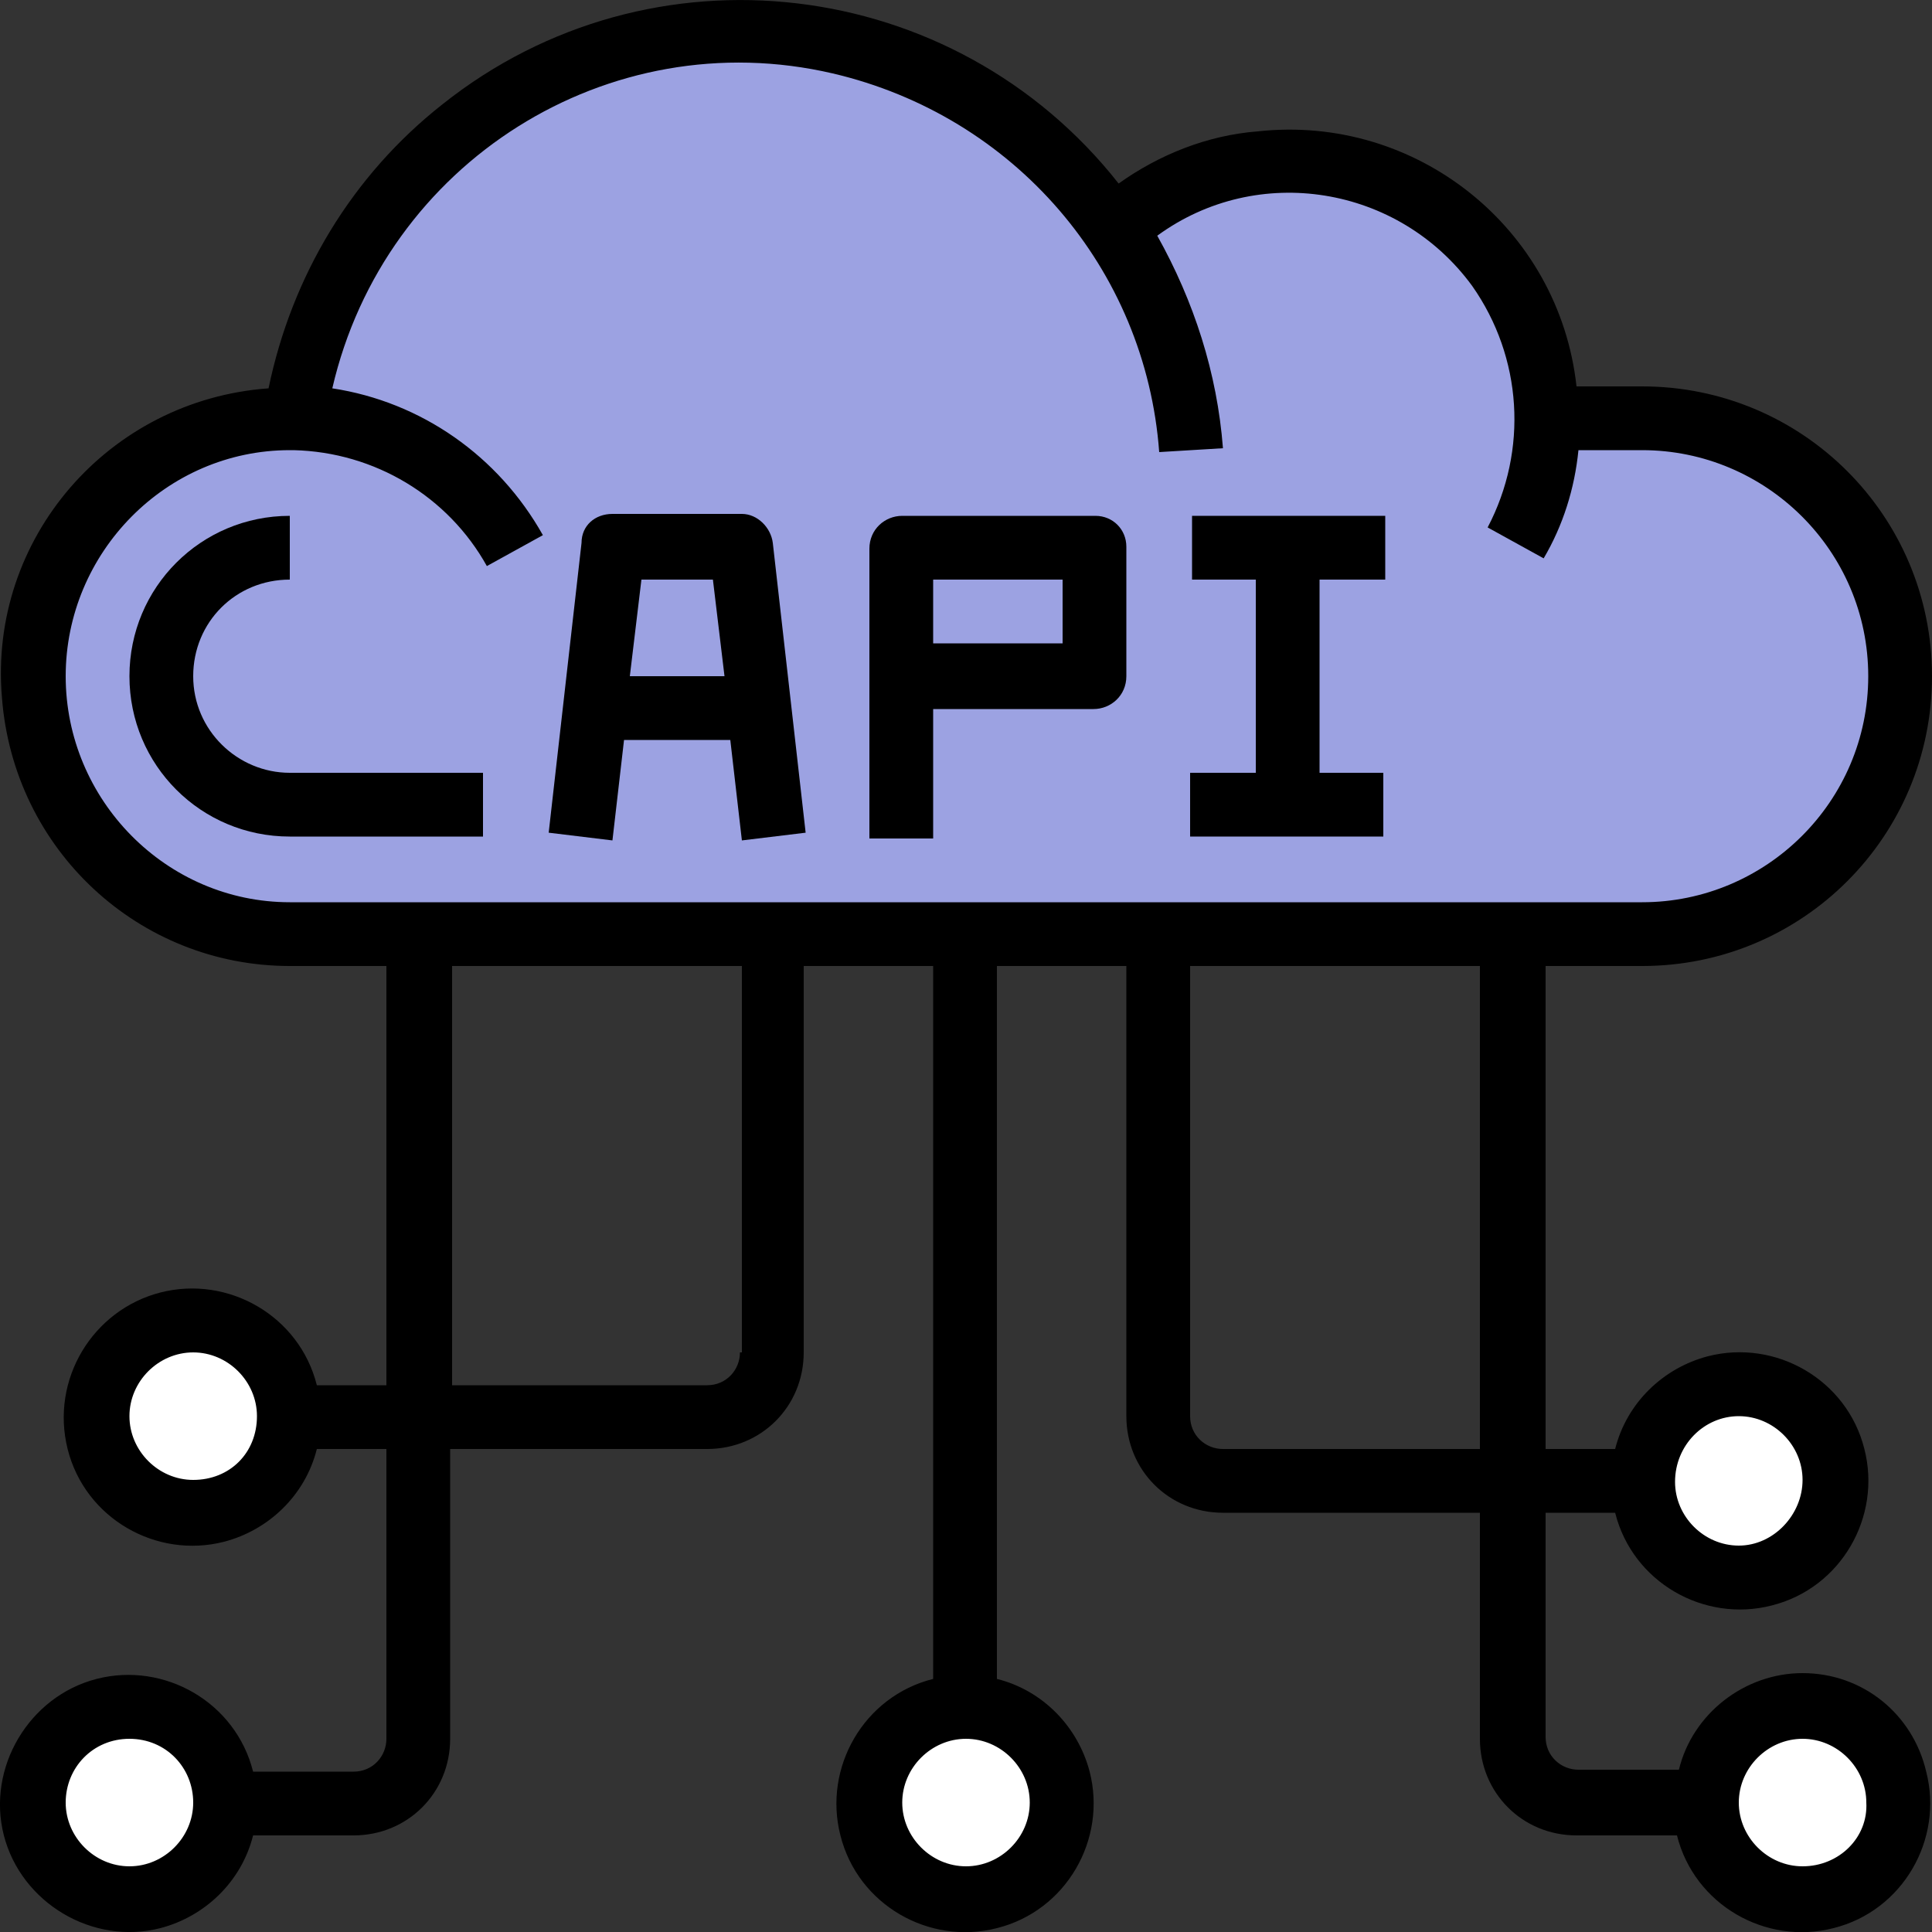
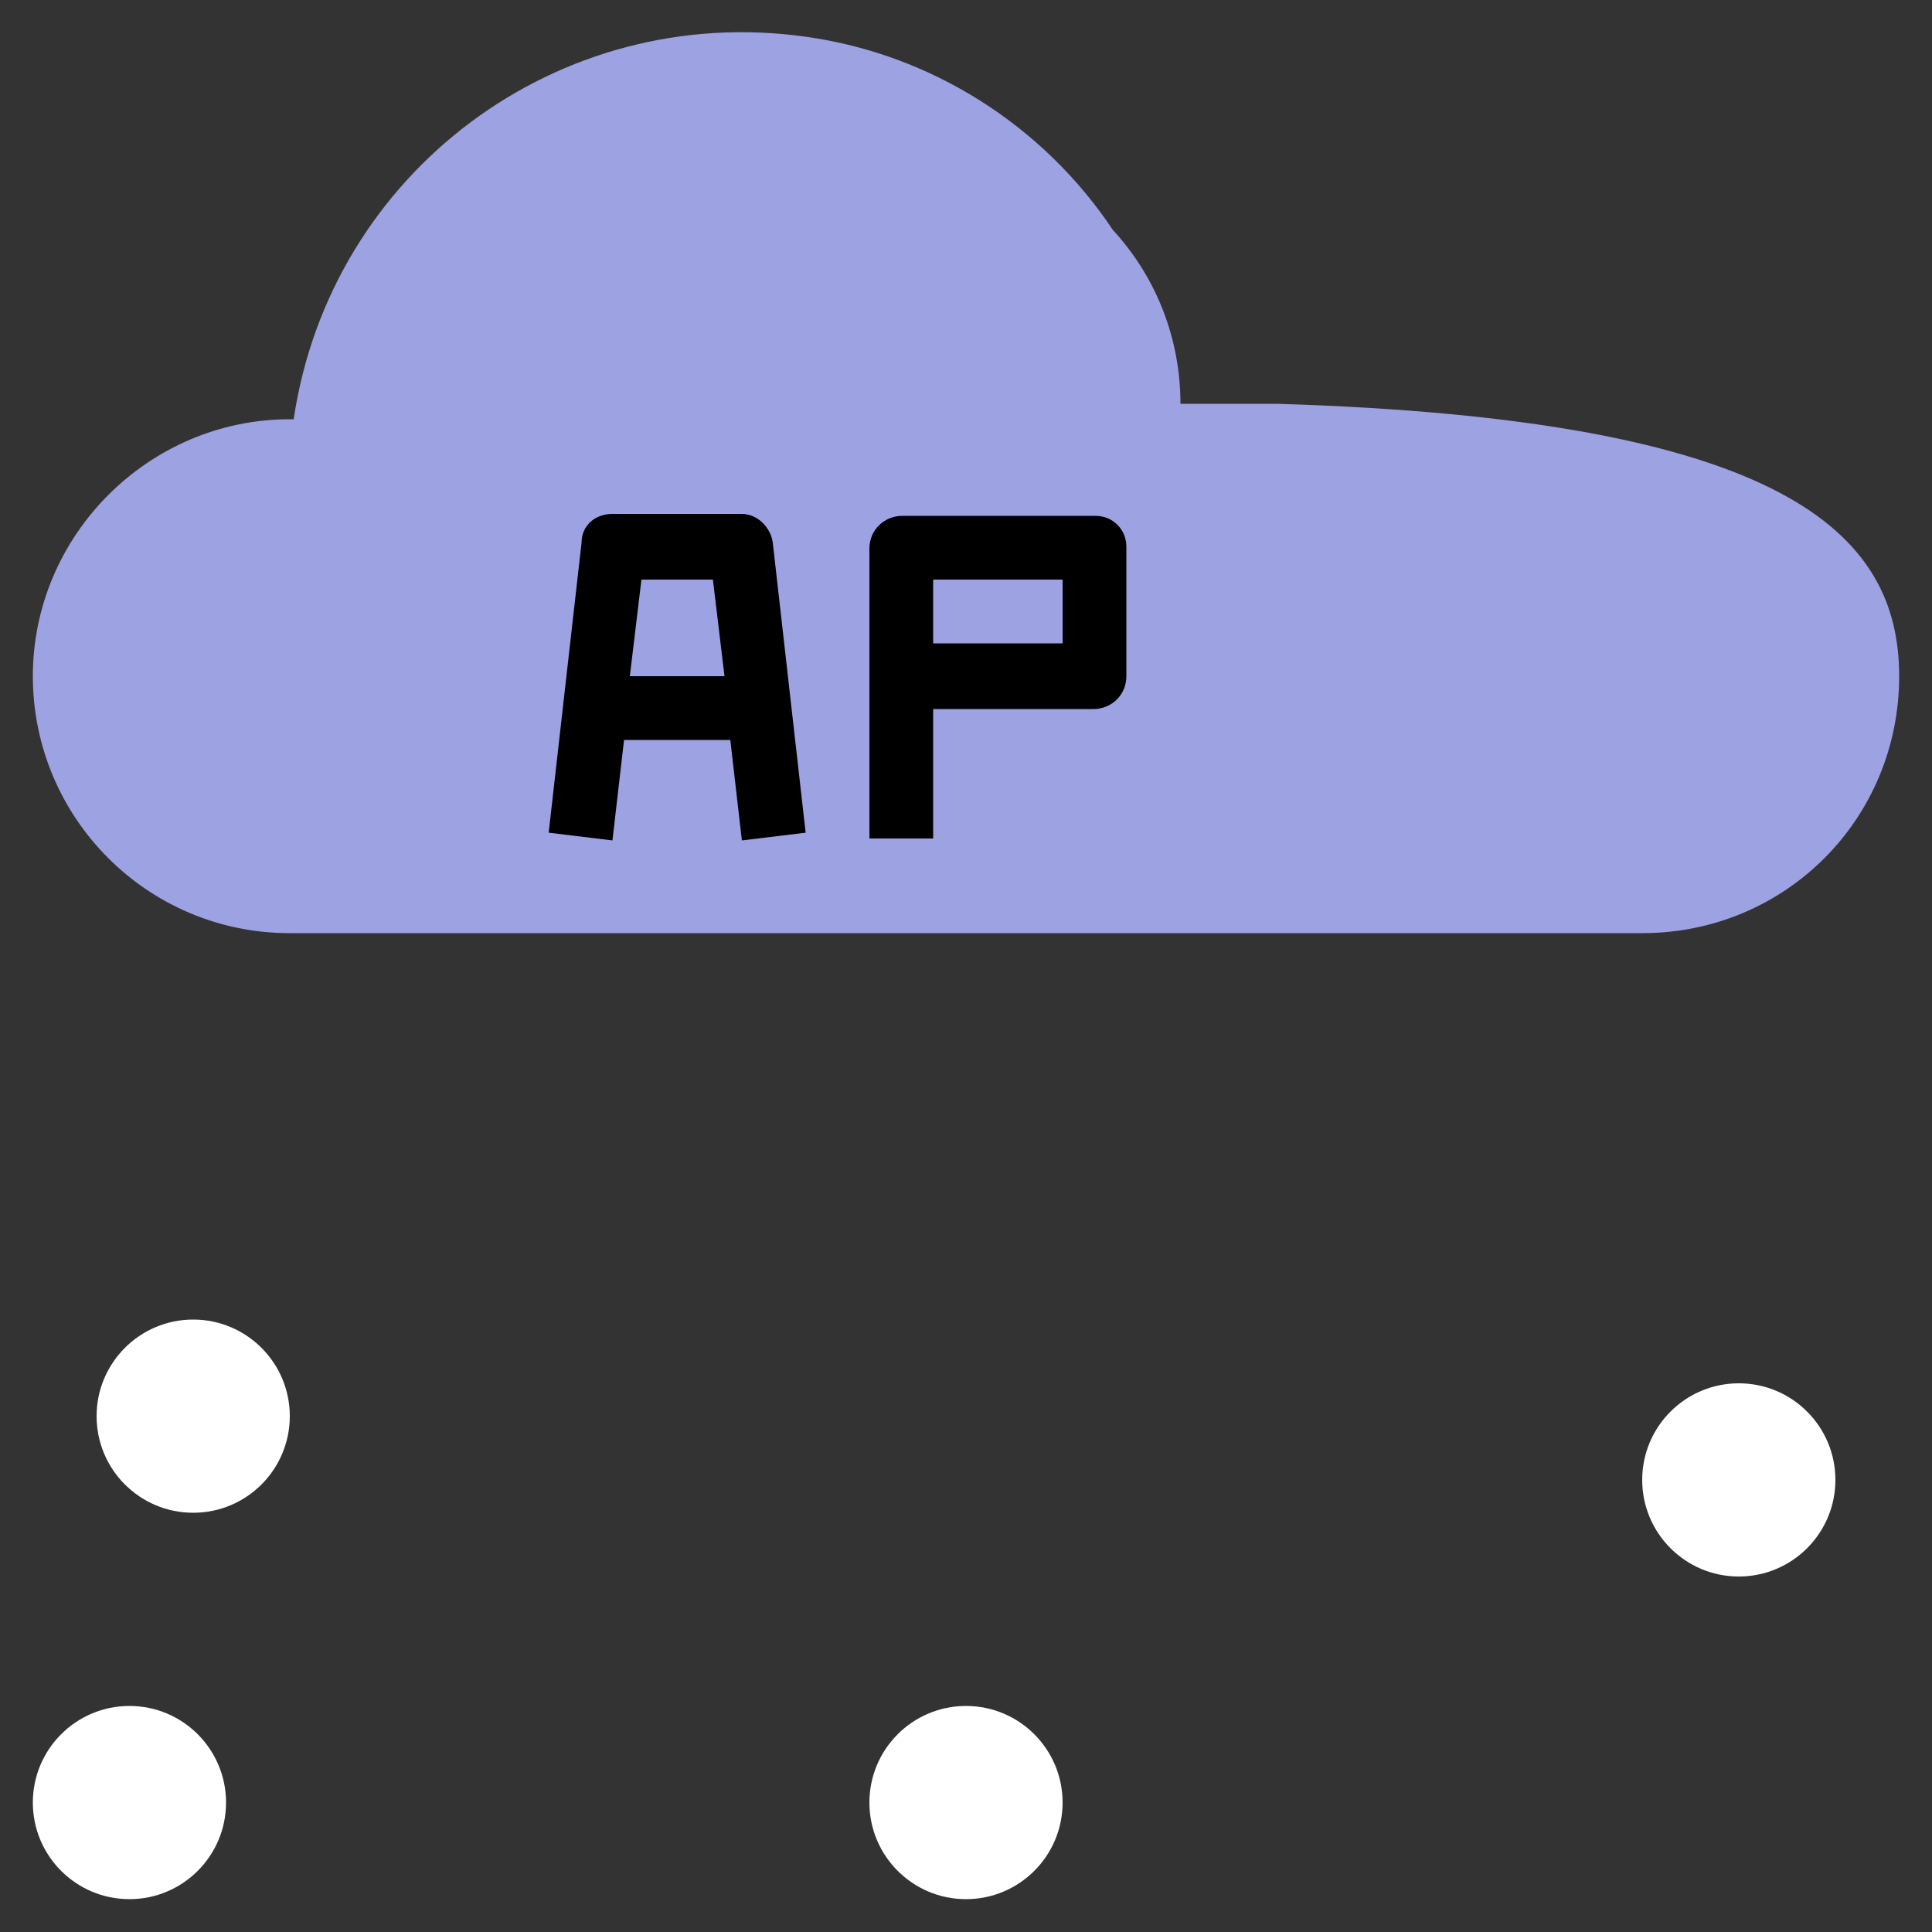
<svg xmlns="http://www.w3.org/2000/svg" version="1.1" id="Layer_1" x="0px" y="0px" width="100px" height="100px" viewBox="0 0 100 100" style="enable-background:new 0 0 100 100;" xml:space="preserve">
  <rect x="0" y="0" width="100" height="100" fill="#333333" stroke="none" />
  <style type="text/css">
	.st0{fill:#FFFFFF;}
	.st1{fill:#9CA2E2;}
</style>
-   <circle class="st0" cx="93.3" cy="93.3" r="5" />
  <circle class="st0" cx="90" cy="76.6" r="5" />
-   <path class="st1" d="M98.3,35c0,7.4-5.9,13.3-13.3,13.3c0,0,0,0,0,0H15c-7.4,0-13.3-6-13.3-13.3s6-13.3,13.3-13.3h0.2  C17.1,8.9,28.9,0.1,41.7,1.9c6.5,0.9,12.3,4.6,15.9,10c5.4-5,13.8-4.7,18.8,0.7c2.3,2.5,3.5,5.7,3.5,9h5  C92.4,21.7,98.3,27.6,98.3,35z" />
+   <path class="st1" d="M98.3,35c0,7.4-5.9,13.3-13.3,13.3c0,0,0,0,0,0H15c-7.4,0-13.3-6-13.3-13.3s6-13.3,13.3-13.3h0.2  C17.1,8.9,28.9,0.1,41.7,1.9c6.5,0.9,12.3,4.6,15.9,10c2.3,2.5,3.5,5.7,3.5,9h5  C92.4,21.7,98.3,27.6,98.3,35z" />
  <g>
    <circle class="st0" cx="50" cy="93.3" r="5" />
    <circle class="st0" cx="10" cy="73.3" r="5" />
    <circle class="st0" cx="6.7" cy="93.3" r="5" />
  </g>
-   <path d="M93.3,86.6c-3,0-5.7,2.1-6.4,5h-5.2c-0.9,0-1.7-0.7-1.7-1.7V78.3h3.6c0.9,3.6,4.6,5.7,8.1,4.8c3.6-0.9,5.7-4.6,4.8-8.1  c-0.9-3.6-4.6-5.7-8.1-4.8c-2.3,0.6-4.2,2.4-4.8,4.8H80V50h5c8.3,0,15-6.7,15-15s-6.7-15-15-15h-3.4c-0.9-8.2-8.3-14.1-16.5-13.2  C62.5,7,60,8,57.9,9.5C49.4-1.3,33.7-3.2,22.9,5.4c-4.7,3.7-7.8,8.9-9,14.7C5.6,20.7-0.6,27.9,0.1,36.1C0.7,44,7.2,50,15,50h5v21.7  h-3.6c-0.9-3.6-4.6-5.7-8.1-4.8S2.6,71.4,3.5,75c0.9,3.6,4.6,5.7,8.1,4.8c2.3-0.6,4.2-2.4,4.8-4.8H20v15c0,0.9-0.7,1.7-1.7,1.7h-5.2  c-0.9-3.6-4.6-5.7-8.1-4.8s-5.7,4.6-4.8,8.1s4.6,5.7,8.1,4.8c2.3-0.6,4.2-2.4,4.8-4.8h5.2c2.8,0,5-2.2,5-5V75h13.3c2.8,0,5-2.2,5-5  V50h6.7v36.9c-3.6,0.9-5.7,4.6-4.8,8.1c0.9,3.6,4.6,5.7,8.1,4.8c3.6-0.9,5.7-4.6,4.8-8.1c-0.6-2.3-2.4-4.2-4.8-4.8V50h6.7v23.3  c0,2.8,2.2,5,5,5h13.3V90c0,2.8,2.2,5,5,5h5.2c0.9,3.6,4.6,5.7,8.1,4.8c3.6-0.9,5.7-4.6,4.8-8.1C99,88.7,96.4,86.6,93.3,86.6  L93.3,86.6z M90,73.3c1.8,0,3.3,1.5,3.3,3.3S91.8,80,90,80s-3.3-1.5-3.3-3.3C86.7,74.8,88.2,73.3,90,73.3z M10,76.6  c-1.8,0-3.3-1.5-3.3-3.3S8.2,70,10,70s3.3,1.5,3.3,3.3C13.3,75.2,11.9,76.6,10,76.6z M6.7,96.6c-1.8,0-3.3-1.5-3.3-3.3  S4.8,90,6.7,90s3.3,1.5,3.3,3.3C10,95.1,8.5,96.6,6.7,96.6z M38.3,70c0,0.9-0.7,1.7-1.7,1.7H23.4V50h15V70z M53.3,93.3  c0,1.8-1.5,3.3-3.3,3.3c-1.8,0-3.3-1.5-3.3-3.3S48.2,90,50,90C51.8,90,53.3,91.5,53.3,93.3z M76.7,75H63.3c-0.9,0-1.7-0.7-1.7-1.7  V50h15V75z M15,46.7C8.6,46.7,3.4,41.4,3.4,35S8.6,23.3,15,23.3h0.2c4.2,0.1,8,2.4,10,6l2.9-1.6c-2.3-4.1-6.3-6.9-10.9-7.6  c2.7-11.7,14.3-19,25.9-16.3C52.5,6,59.3,13.9,60,23.4l3.3-0.2c-0.3-3.9-1.5-7.6-3.4-11c5.2-3.8,12.5-2.6,16.3,2.6  c2.6,3.7,2.9,8.5,0.8,12.5l2.9,1.6c1-1.7,1.6-3.6,1.8-5.6H85c6.4,0,11.7,5.2,11.7,11.7S91.4,46.7,85,46.7H15z M93.3,96.6  c-1.8,0-3.3-1.5-3.3-3.3s1.5-3.3,3.3-3.3s3.3,1.5,3.3,3.3C96.7,95.1,95.2,96.6,93.3,96.6z" />
-   <path d="M10,35c0-2.8,2.2-5,5-5v-3.3c-4.6,0-8.3,3.7-8.3,8.3s3.7,8.3,8.3,8.3h10V40H15C12.3,40,10,37.8,10,35z" />
  <path d="M40,28.1c-0.1-0.8-0.8-1.5-1.6-1.5h-6.7c-0.9,0-1.6,0.6-1.6,1.5l-1.7,15l3.3,0.4l0.6-5.2h5.5l0.6,5.2l3.3-0.4L40,28.1z   M32.6,35l0.6-5h3.7l0.6,5H32.6z" />
  <path d="M56.7,26.7h-10c-0.9,0-1.7,0.7-1.7,1.7v15h3.3v-6.7h8.3c0.9,0,1.7-0.7,1.7-1.7v-6.7C58.3,27.4,57.6,26.7,56.7,26.7z   M55,33.3h-6.7V30H55V33.3z" />
-   <path d="M68.3,30v10h3.3v3.3h-10V40H65V30h-3.3v-3.3h10V30H68.3z" />
</svg>